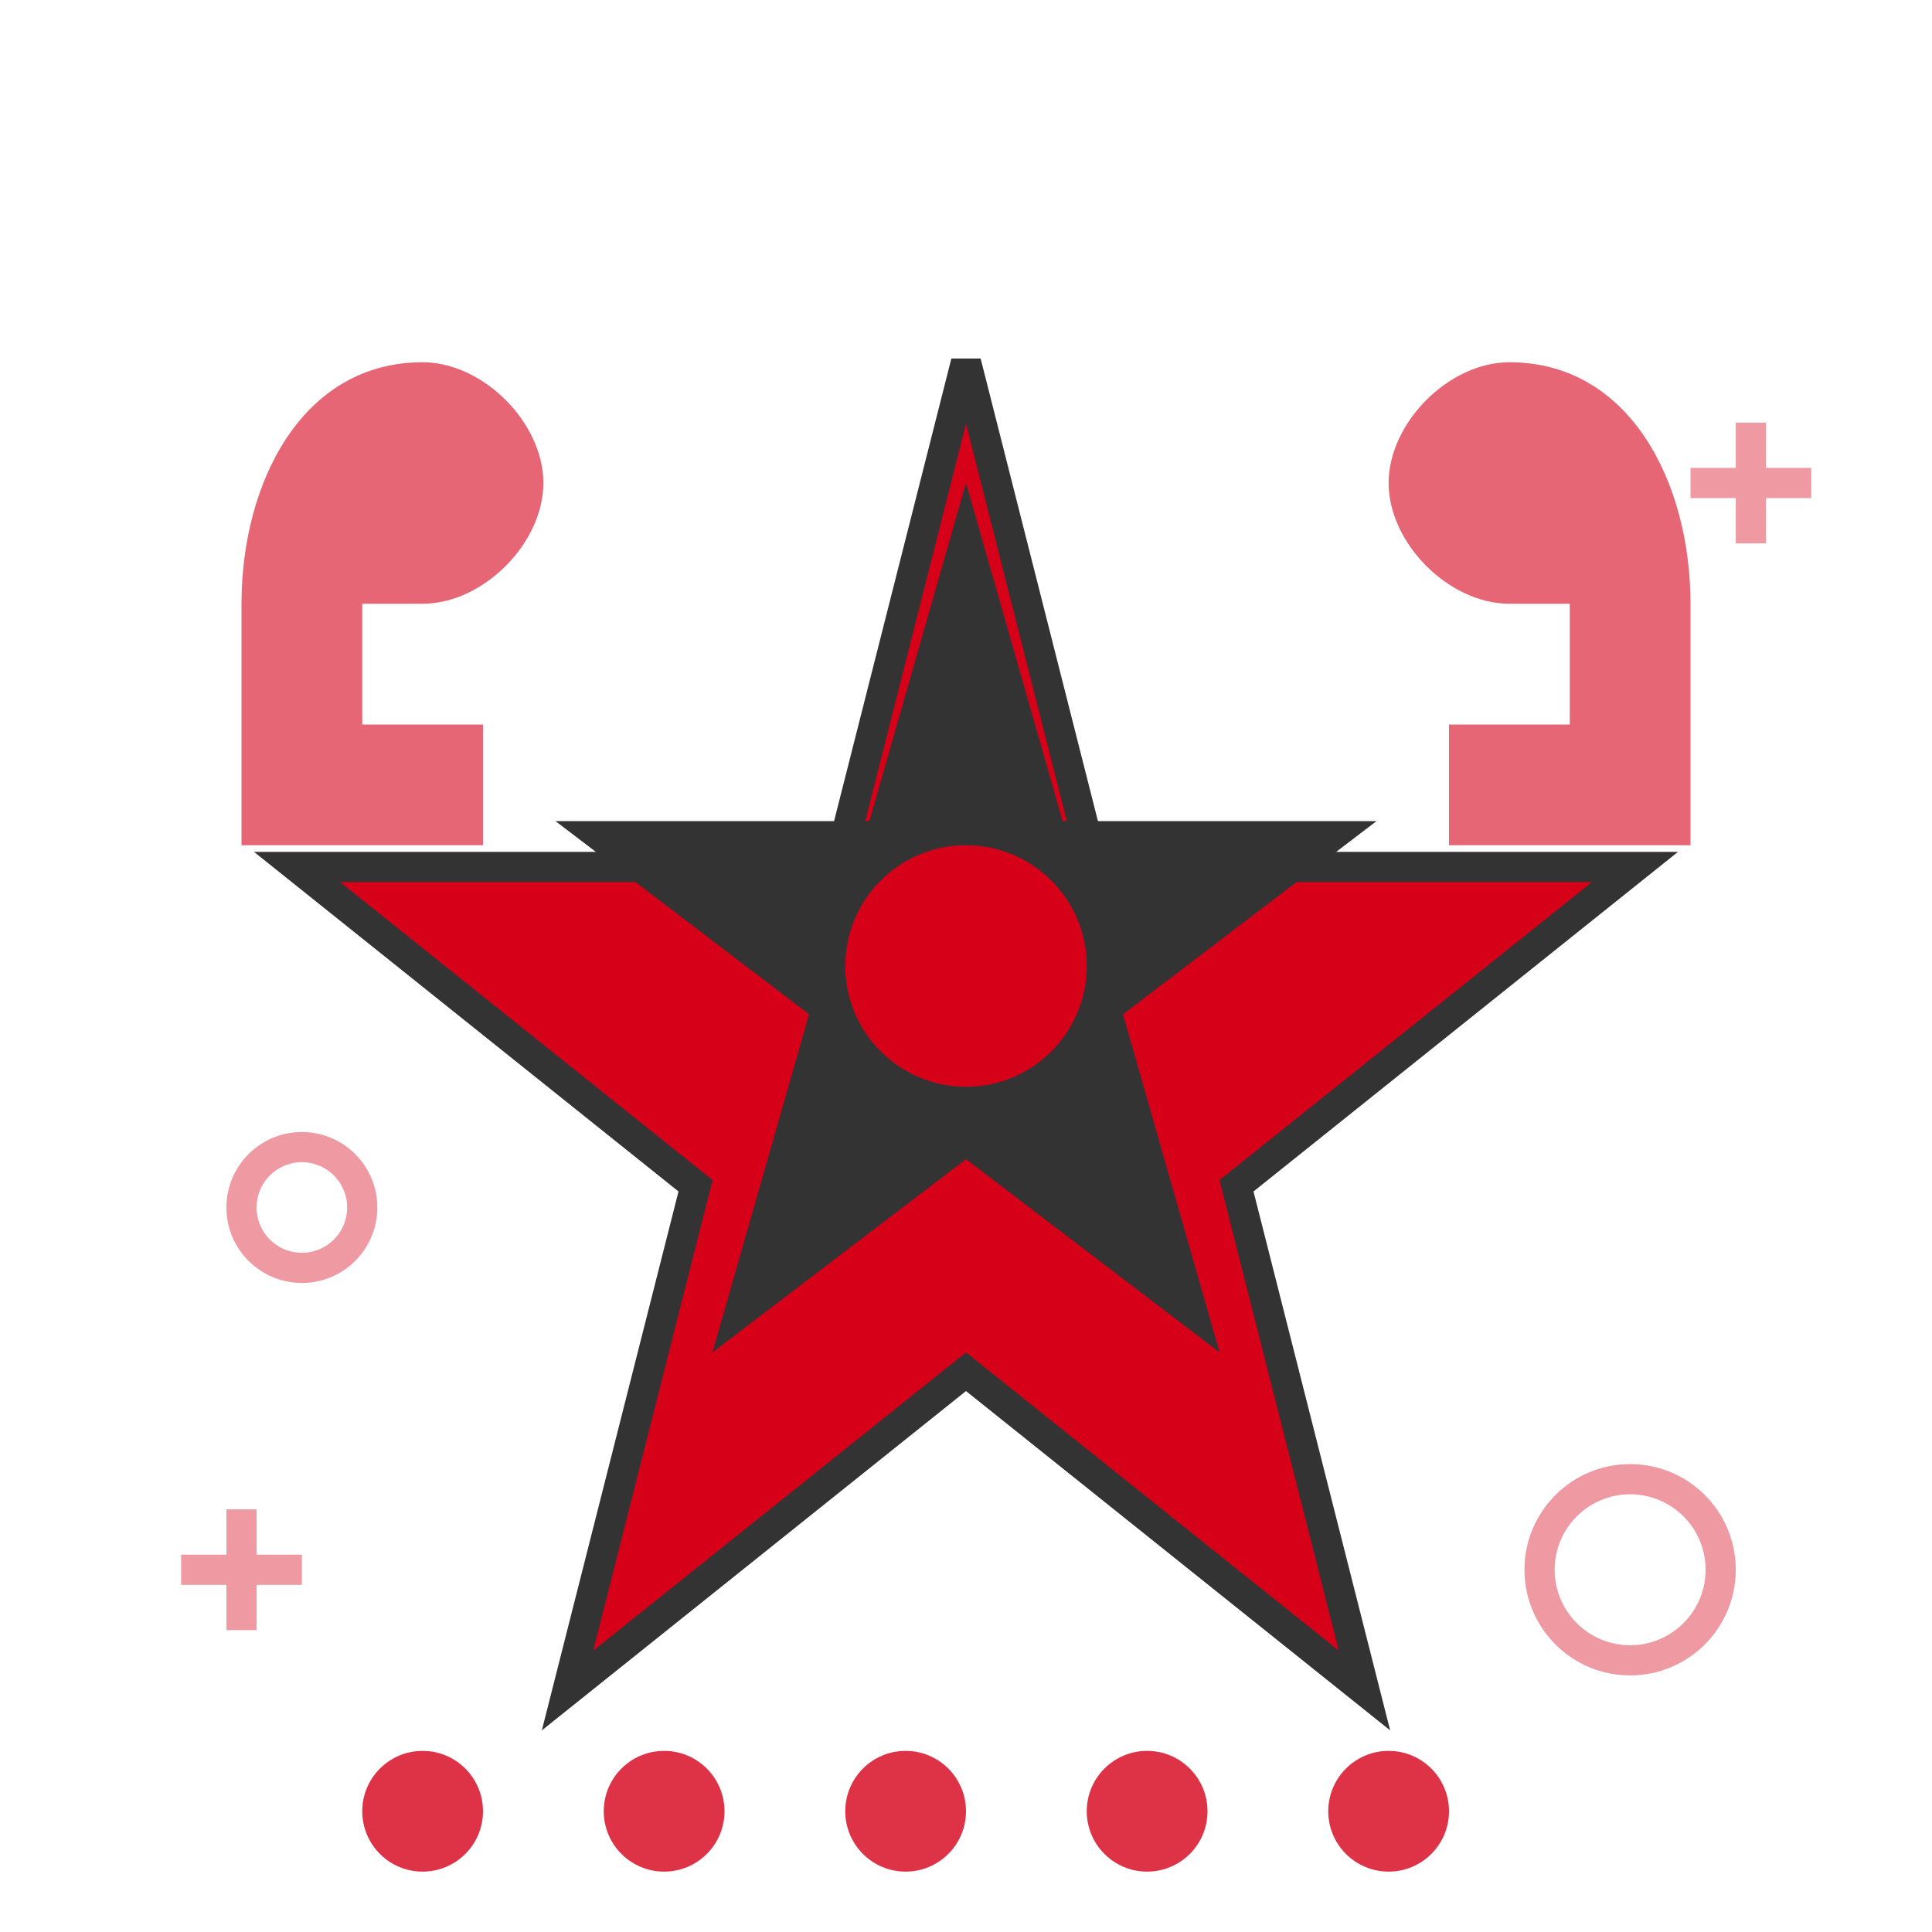
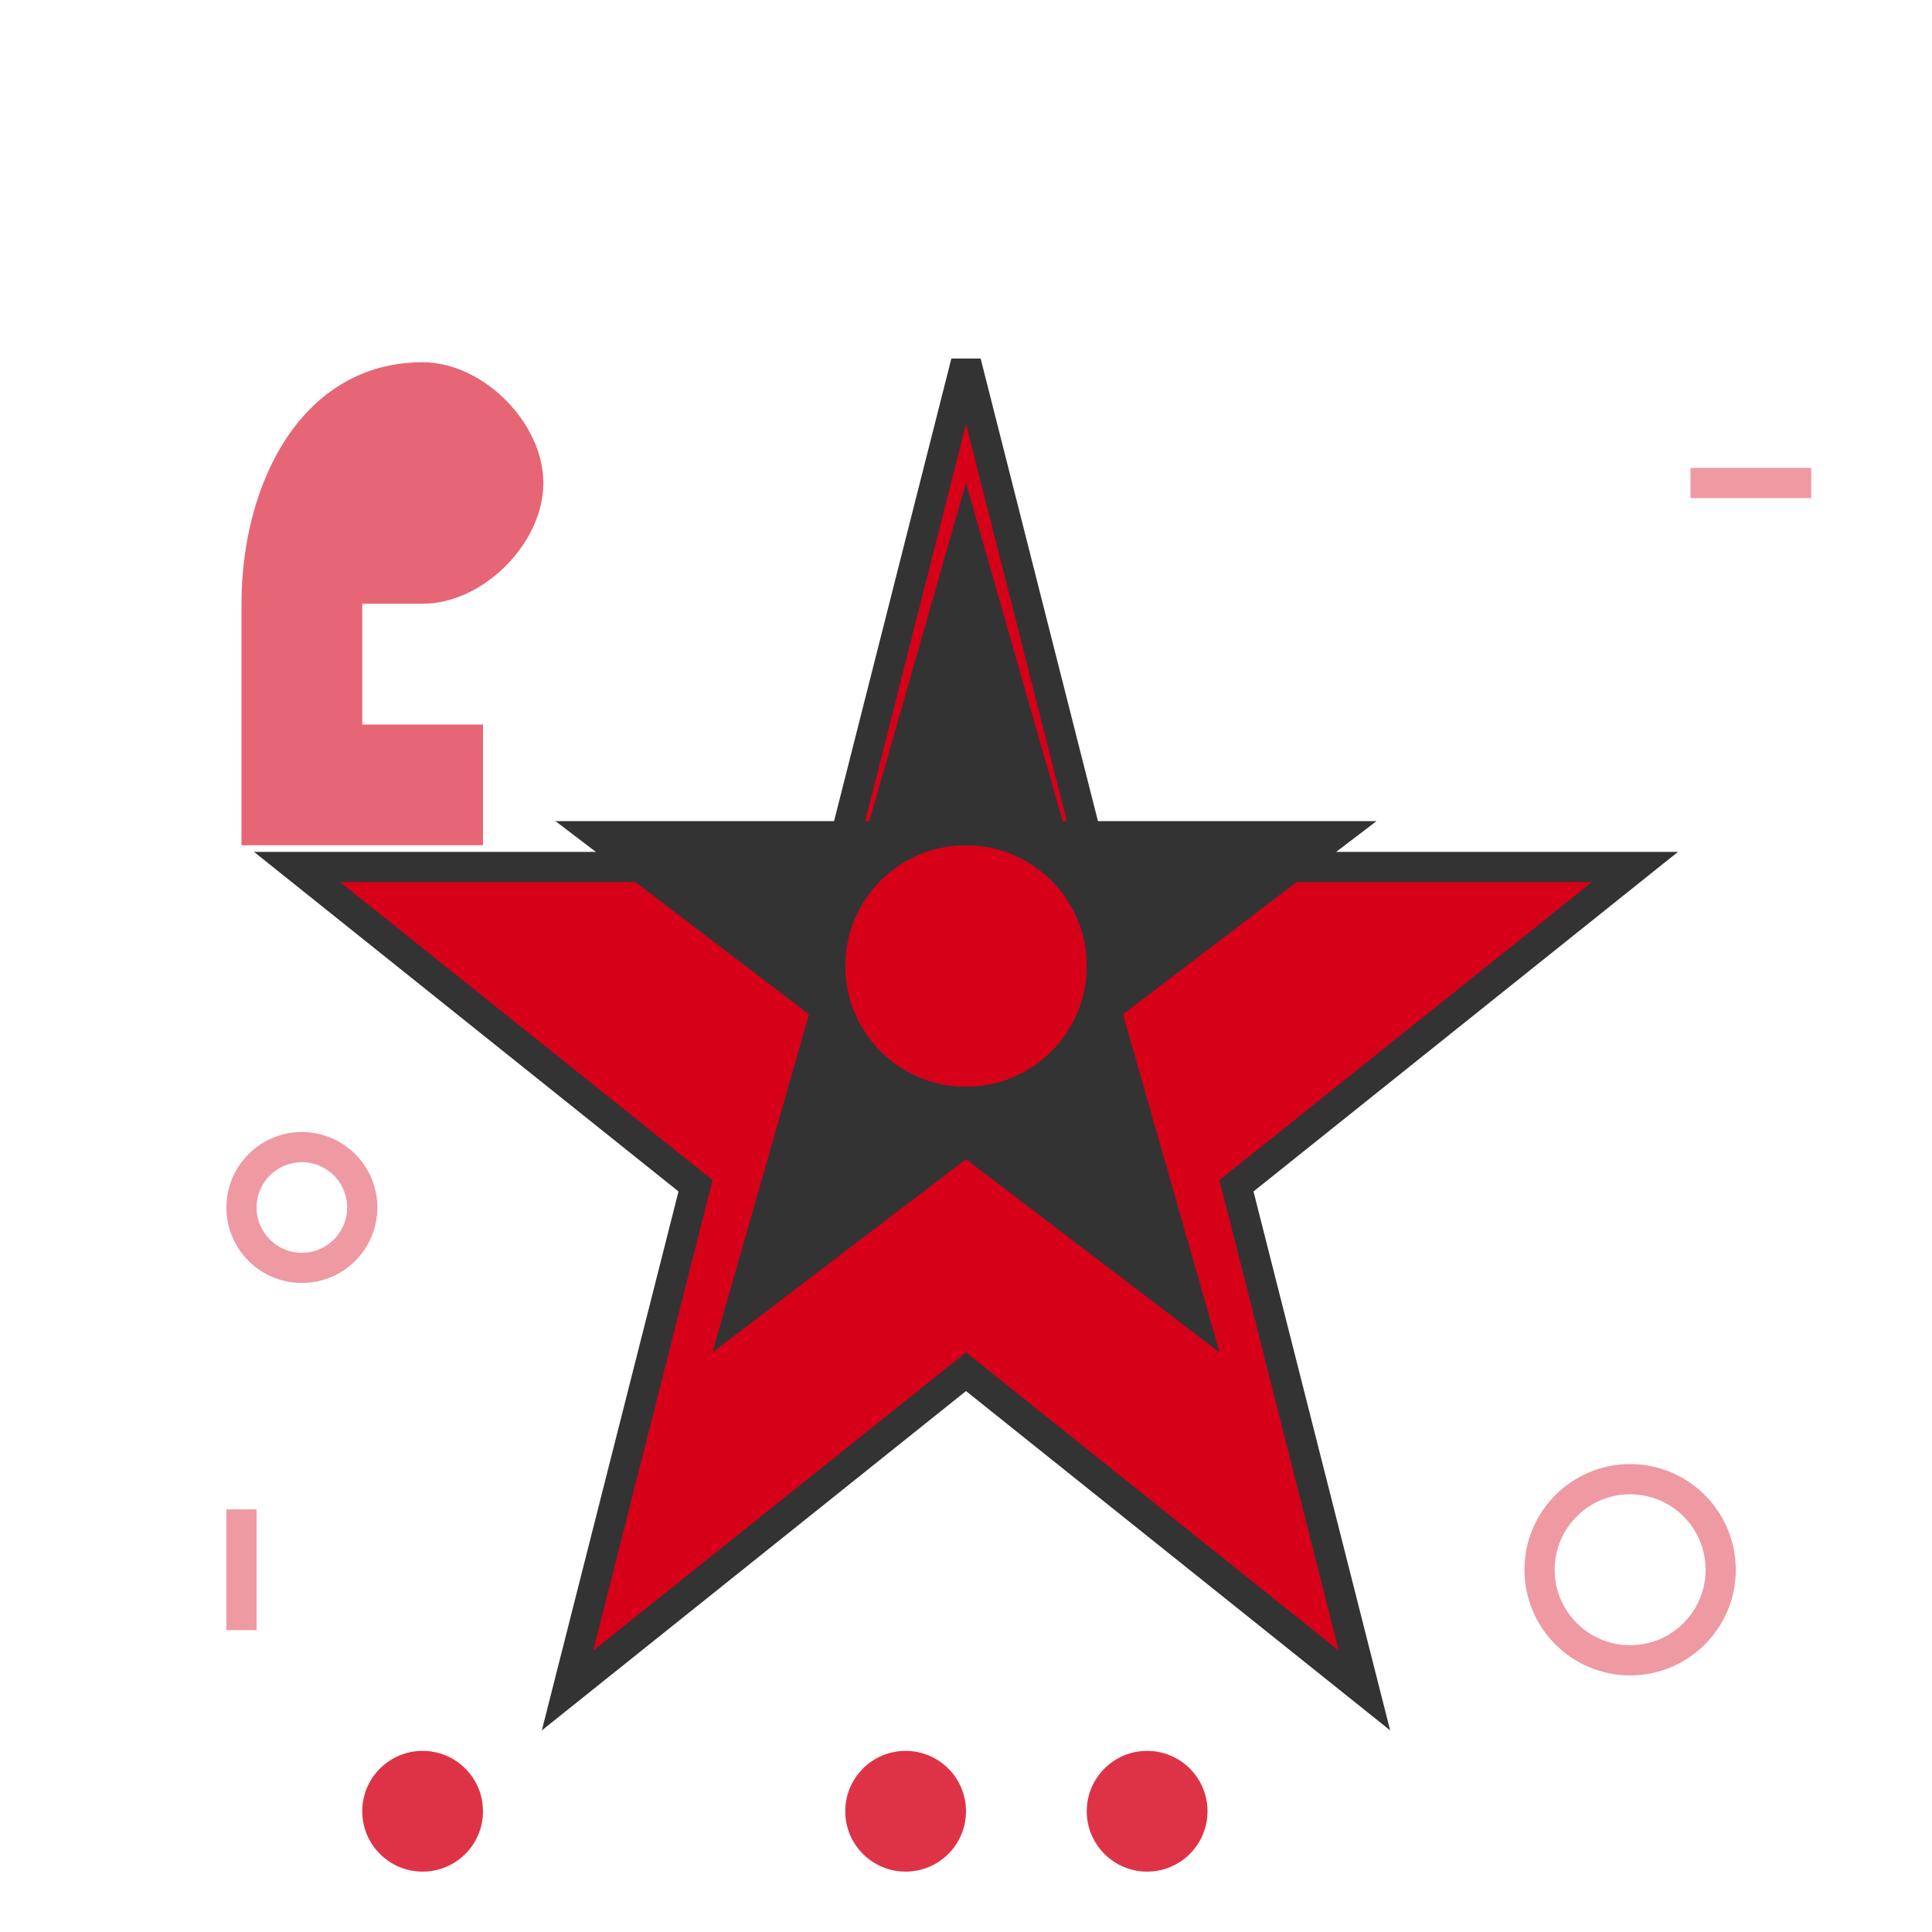
<svg xmlns="http://www.w3.org/2000/svg" width="64" height="64" viewBox="0 0 64 64" fill="none">
  <g filter="url(#filter0_d)">
    <path d="M32 8L36.24 24.72H54.16L40.96 35.28L45.2 52L32 41.44L18.8 52L23.04 35.28L9.84 24.72H27.76L32 8Z" fill="#d60019" stroke="#333333" stroke-width="1" />
    <path d="M32 12L35.2 23.2H45.6L37.2 29.6L40.4 40.8L32 34.4L23.6 40.8L26.8 29.6L18.4 23.2H28.8L32 12Z" fill="#333333" />
    <circle cx="32" cy="28" r="4" fill="#d60019" />
    <g fill="#d60019" opacity="0.8">
      <circle cx="14" cy="56" r="2" />
-       <circle cx="22" cy="56" r="2" />
      <circle cx="30" cy="56" r="2" />
      <circle cx="38" cy="56" r="2" />
-       <circle cx="46" cy="56" r="2" />
    </g>
    <g fill="#d60019" opacity="0.6">
      <path d="M8 16C8 12 10 8 14 8C16 8 18 10 18 12C18 14 16 16 14 16H12V20H16V24H8V16Z" />
-       <path d="M56 16C56 12 54 8 50 8C48 8 46 10 46 12C46 14 48 16 50 16H52V20H48V24H56V16Z" />
    </g>
    <g stroke="#d60019" stroke-width="1" opacity="0.4" fill="none">
      <circle cx="54" cy="48" r="3" />
      <circle cx="10" cy="36" r="2" />
-       <line x1="6" y1="48" x2="10" y2="48" />
      <line x1="8" y1="46" x2="8" y2="50" />
      <line x1="56" y1="12" x2="60" y2="12" />
-       <line x1="58" y1="10" x2="58" y2="14" />
    </g>
  </g>
  <defs>
    <filter id="filter0_d" x="0" y="0" width="68" height="68" filterUnits="userSpaceOnUse" color-interpolation-filters="sRGB">
      <feFlood flood-opacity="0" result="BackgroundImageFix" />
      <feColorMatrix in="SourceAlpha" type="matrix" values="0 0 0 0 0 0 0 0 0 0 0 0 0 0 0 0 0 0 127 0" />
      <feOffset dy="4" />
      <feGaussianBlur stdDeviation="2" />
      <feColorMatrix type="matrix" values="0 0 0 0 0 0 0 0 0 0 0 0 0 0 0 0 0 0 0.25 0" />
      <feBlend mode="normal" in2="BackgroundImageFix" result="effect1_dropShadow" />
      <feBlend mode="normal" in="SourceGraphic" in2="effect1_dropShadow" result="shape" />
    </filter>
  </defs>
</svg>